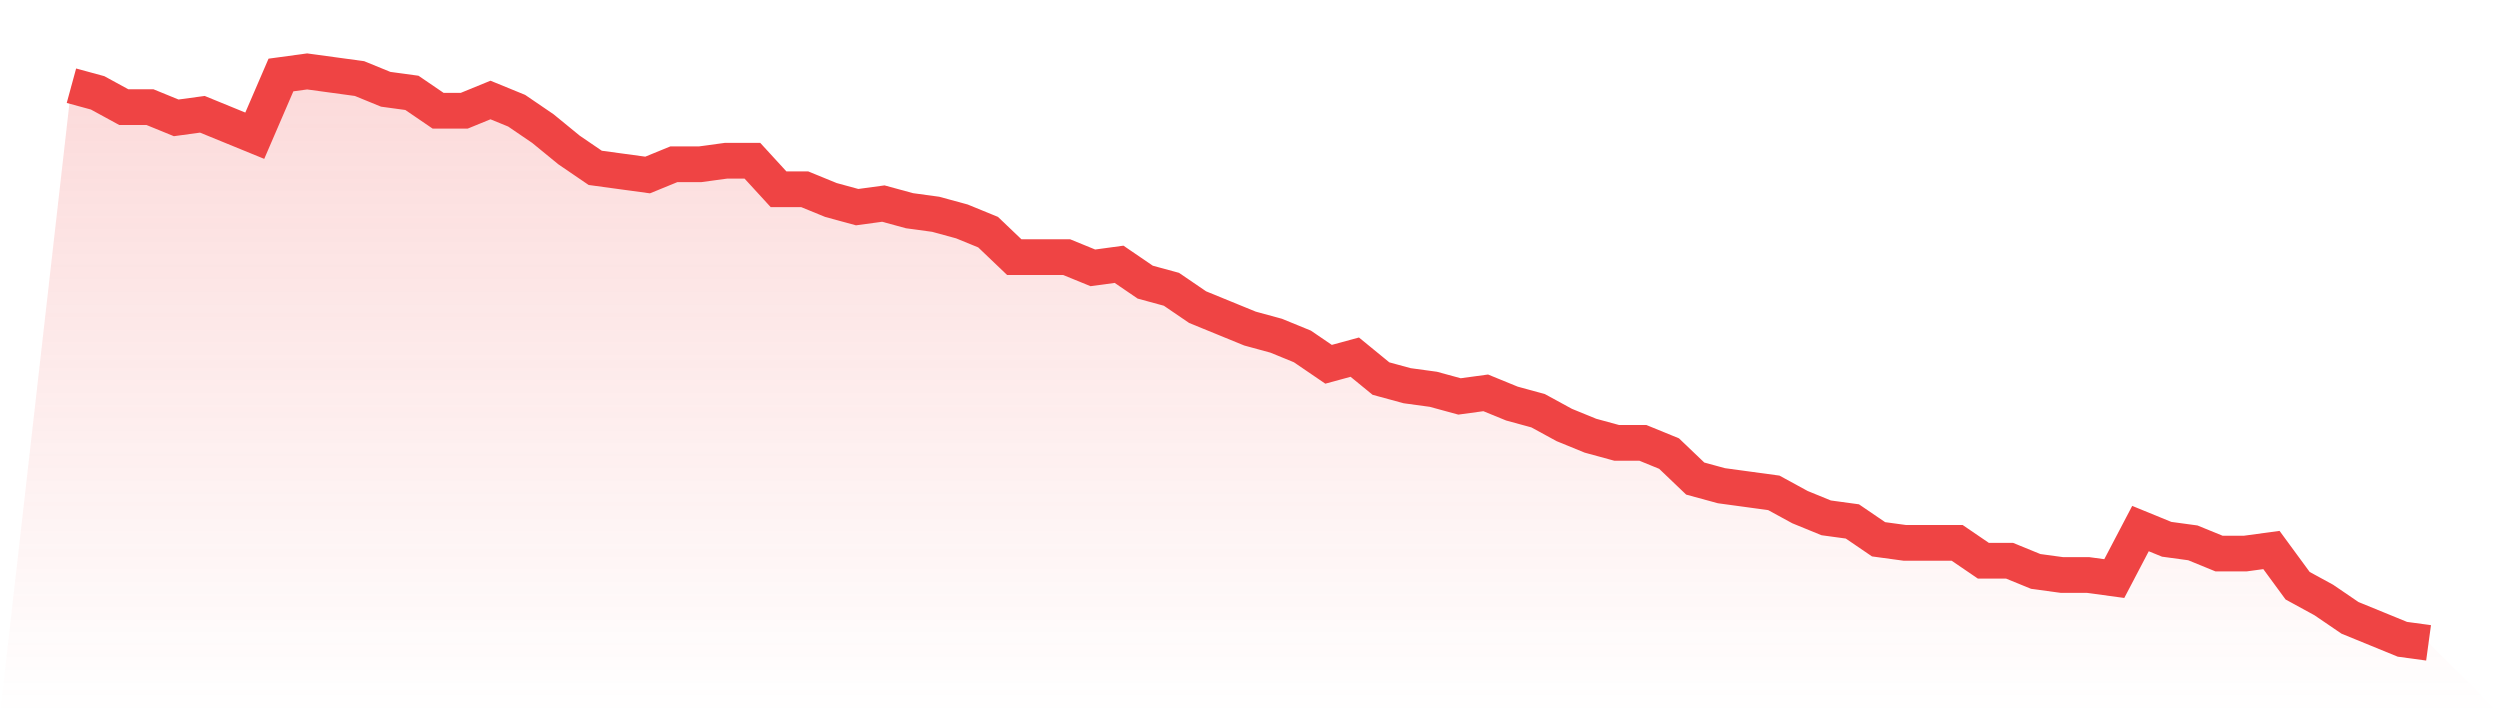
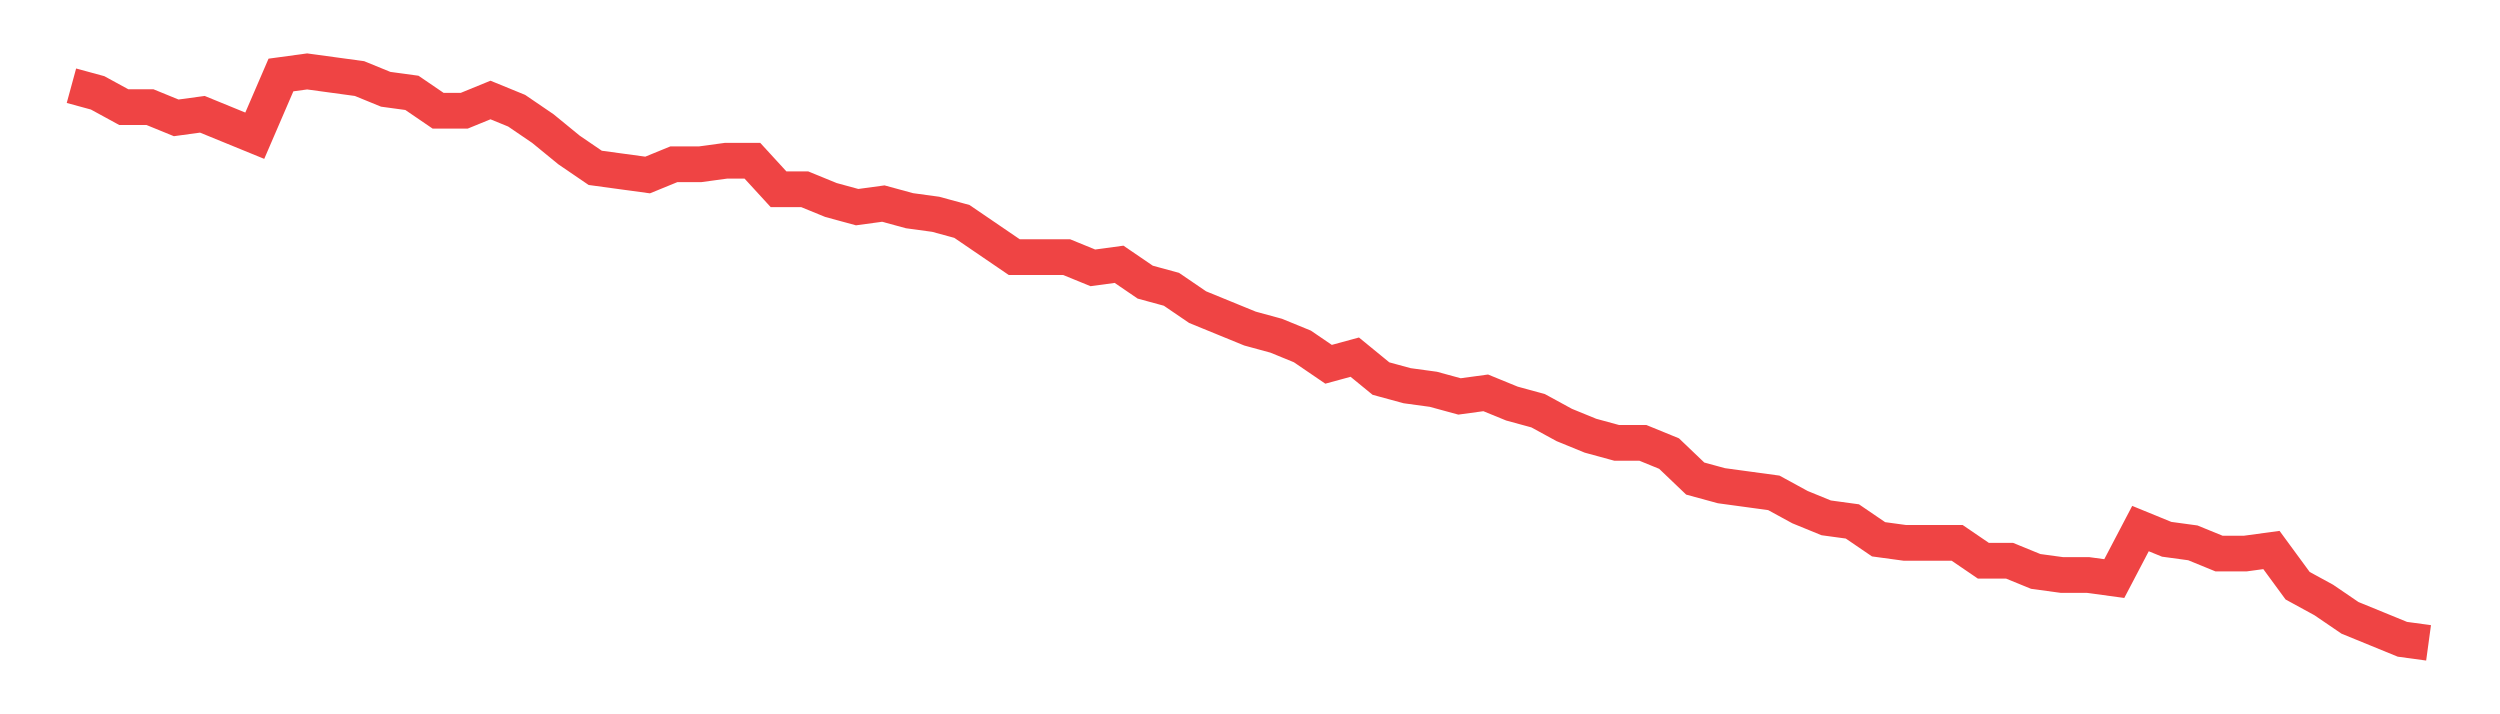
<svg xmlns="http://www.w3.org/2000/svg" viewBox="0 0 140 40">
  <defs>
    <linearGradient id="gradient" x1="0" x2="0" y1="0" y2="1">
      <stop offset="0%" stop-color="#ef4444" stop-opacity="0.2" />
      <stop offset="100%" stop-color="#ef4444" stop-opacity="0" />
    </linearGradient>
  </defs>
-   <path d="M4,4.8 L4,4.8 L5.467,5.2 L6.933,6 L8.4,6 L9.867,6.6 L11.333,6.4 L12.8,7 L14.267,7.6 L15.733,4.2 L17.2,4 L18.667,4.2 L20.133,4.4 L21.6,5 L23.067,5.2 L24.533,6.2 L26,6.2 L27.467,5.6 L28.933,6.2 L30.4,7.2 L31.867,8.4 L33.333,9.4 L34.8,9.6 L36.267,9.8 L37.733,9.2 L39.2,9.2 L40.667,9 L42.133,9 L43.6,10.6 L45.067,10.6 L46.533,11.2 L48,11.6 L49.467,11.4 L50.933,11.8 L52.4,12 L53.867,12.4 L55.333,13 L56.8,14.4 L58.267,14.4 L59.733,14.4 L61.2,15 L62.667,14.8 L64.133,15.8 L65.6,16.2 L67.067,17.2 L68.533,17.8 L70,18.4 L71.467,18.8 L72.933,19.4 L74.4,20.4 L75.867,20 L77.333,21.2 L78.8,21.6 L80.267,21.8 L81.733,22.2 L83.2,22 L84.667,22.6 L86.133,23 L87.6,23.8 L89.067,24.4 L90.533,24.8 L92,24.8 L93.467,25.4 L94.933,26.8 L96.4,27.2 L97.867,27.4 L99.333,27.6 L100.8,28.4 L102.267,29 L103.733,29.2 L105.2,30.2 L106.667,30.4 L108.133,30.4 L109.6,30.4 L111.067,31.4 L112.533,31.4 L114,32 L115.467,32.2 L116.933,32.2 L118.4,32.4 L119.867,29.6 L121.333,30.2 L122.8,30.4 L124.267,31 L125.733,31 L127.2,30.8 L128.667,32.8 L130.133,33.6 L131.6,34.6 L133.067,35.2 L134.533,35.8 L136,36 L140,40 L0,40 z" fill="url(#gradient)" />
-   <path d="M4,4.8 L4,4.8 L5.467,5.2 L6.933,6 L8.4,6 L9.867,6.6 L11.333,6.4 L12.8,7 L14.267,7.6 L15.733,4.2 L17.2,4 L18.667,4.2 L20.133,4.4 L21.6,5 L23.067,5.2 L24.533,6.2 L26,6.2 L27.467,5.6 L28.933,6.2 L30.4,7.2 L31.867,8.4 L33.333,9.4 L34.8,9.6 L36.267,9.8 L37.733,9.2 L39.2,9.2 L40.667,9 L42.133,9 L43.6,10.6 L45.067,10.6 L46.533,11.2 L48,11.6 L49.467,11.4 L50.933,11.8 L52.4,12 L53.867,12.4 L55.333,13 L56.8,14.4 L58.267,14.4 L59.733,14.4 L61.2,15 L62.667,14.8 L64.133,15.8 L65.6,16.2 L67.067,17.2 L68.533,17.8 L70,18.4 L71.467,18.8 L72.933,19.4 L74.4,20.4 L75.867,20 L77.333,21.2 L78.8,21.6 L80.267,21.8 L81.733,22.2 L83.2,22 L84.667,22.6 L86.133,23 L87.6,23.8 L89.067,24.4 L90.533,24.8 L92,24.8 L93.467,25.4 L94.933,26.8 L96.4,27.2 L97.867,27.4 L99.333,27.6 L100.8,28.4 L102.267,29 L103.733,29.2 L105.2,30.2 L106.667,30.4 L108.133,30.4 L109.6,30.4 L111.067,31.4 L112.533,31.4 L114,32 L115.467,32.2 L116.933,32.2 L118.4,32.4 L119.867,29.6 L121.333,30.2 L122.8,30.4 L124.267,31 L125.733,31 L127.2,30.8 L128.667,32.8 L130.133,33.6 L131.6,34.6 L133.067,35.2 L134.533,35.8 L136,36" fill="none" stroke="#ef4444" stroke-width="2" />
+   <path d="M4,4.8 L4,4.8 L5.467,5.2 L6.933,6 L8.4,6 L9.867,6.6 L11.333,6.4 L12.8,7 L14.267,7.6 L15.733,4.2 L17.2,4 L18.667,4.2 L20.133,4.4 L21.6,5 L23.067,5.2 L24.533,6.2 L26,6.2 L27.467,5.6 L28.933,6.2 L30.4,7.2 L31.867,8.4 L33.333,9.4 L34.8,9.6 L36.267,9.8 L37.733,9.2 L39.2,9.2 L40.667,9 L42.133,9 L43.6,10.6 L45.067,10.6 L46.533,11.2 L48,11.6 L49.467,11.4 L50.933,11.8 L52.4,12 L53.867,12.4 L56.8,14.4 L58.267,14.4 L59.733,14.4 L61.2,15 L62.667,14.8 L64.133,15.8 L65.6,16.2 L67.067,17.2 L68.533,17.8 L70,18.4 L71.467,18.8 L72.933,19.4 L74.4,20.4 L75.867,20 L77.333,21.2 L78.8,21.6 L80.267,21.8 L81.733,22.2 L83.2,22 L84.667,22.6 L86.133,23 L87.6,23.8 L89.067,24.4 L90.533,24.8 L92,24.8 L93.467,25.4 L94.933,26.8 L96.4,27.2 L97.867,27.4 L99.333,27.6 L100.8,28.4 L102.267,29 L103.733,29.2 L105.2,30.2 L106.667,30.4 L108.133,30.4 L109.6,30.4 L111.067,31.4 L112.533,31.4 L114,32 L115.467,32.2 L116.933,32.2 L118.4,32.4 L119.867,29.6 L121.333,30.2 L122.8,30.4 L124.267,31 L125.733,31 L127.2,30.8 L128.667,32.8 L130.133,33.6 L131.6,34.6 L133.067,35.2 L134.533,35.8 L136,36" fill="none" stroke="#ef4444" stroke-width="2" />
</svg>